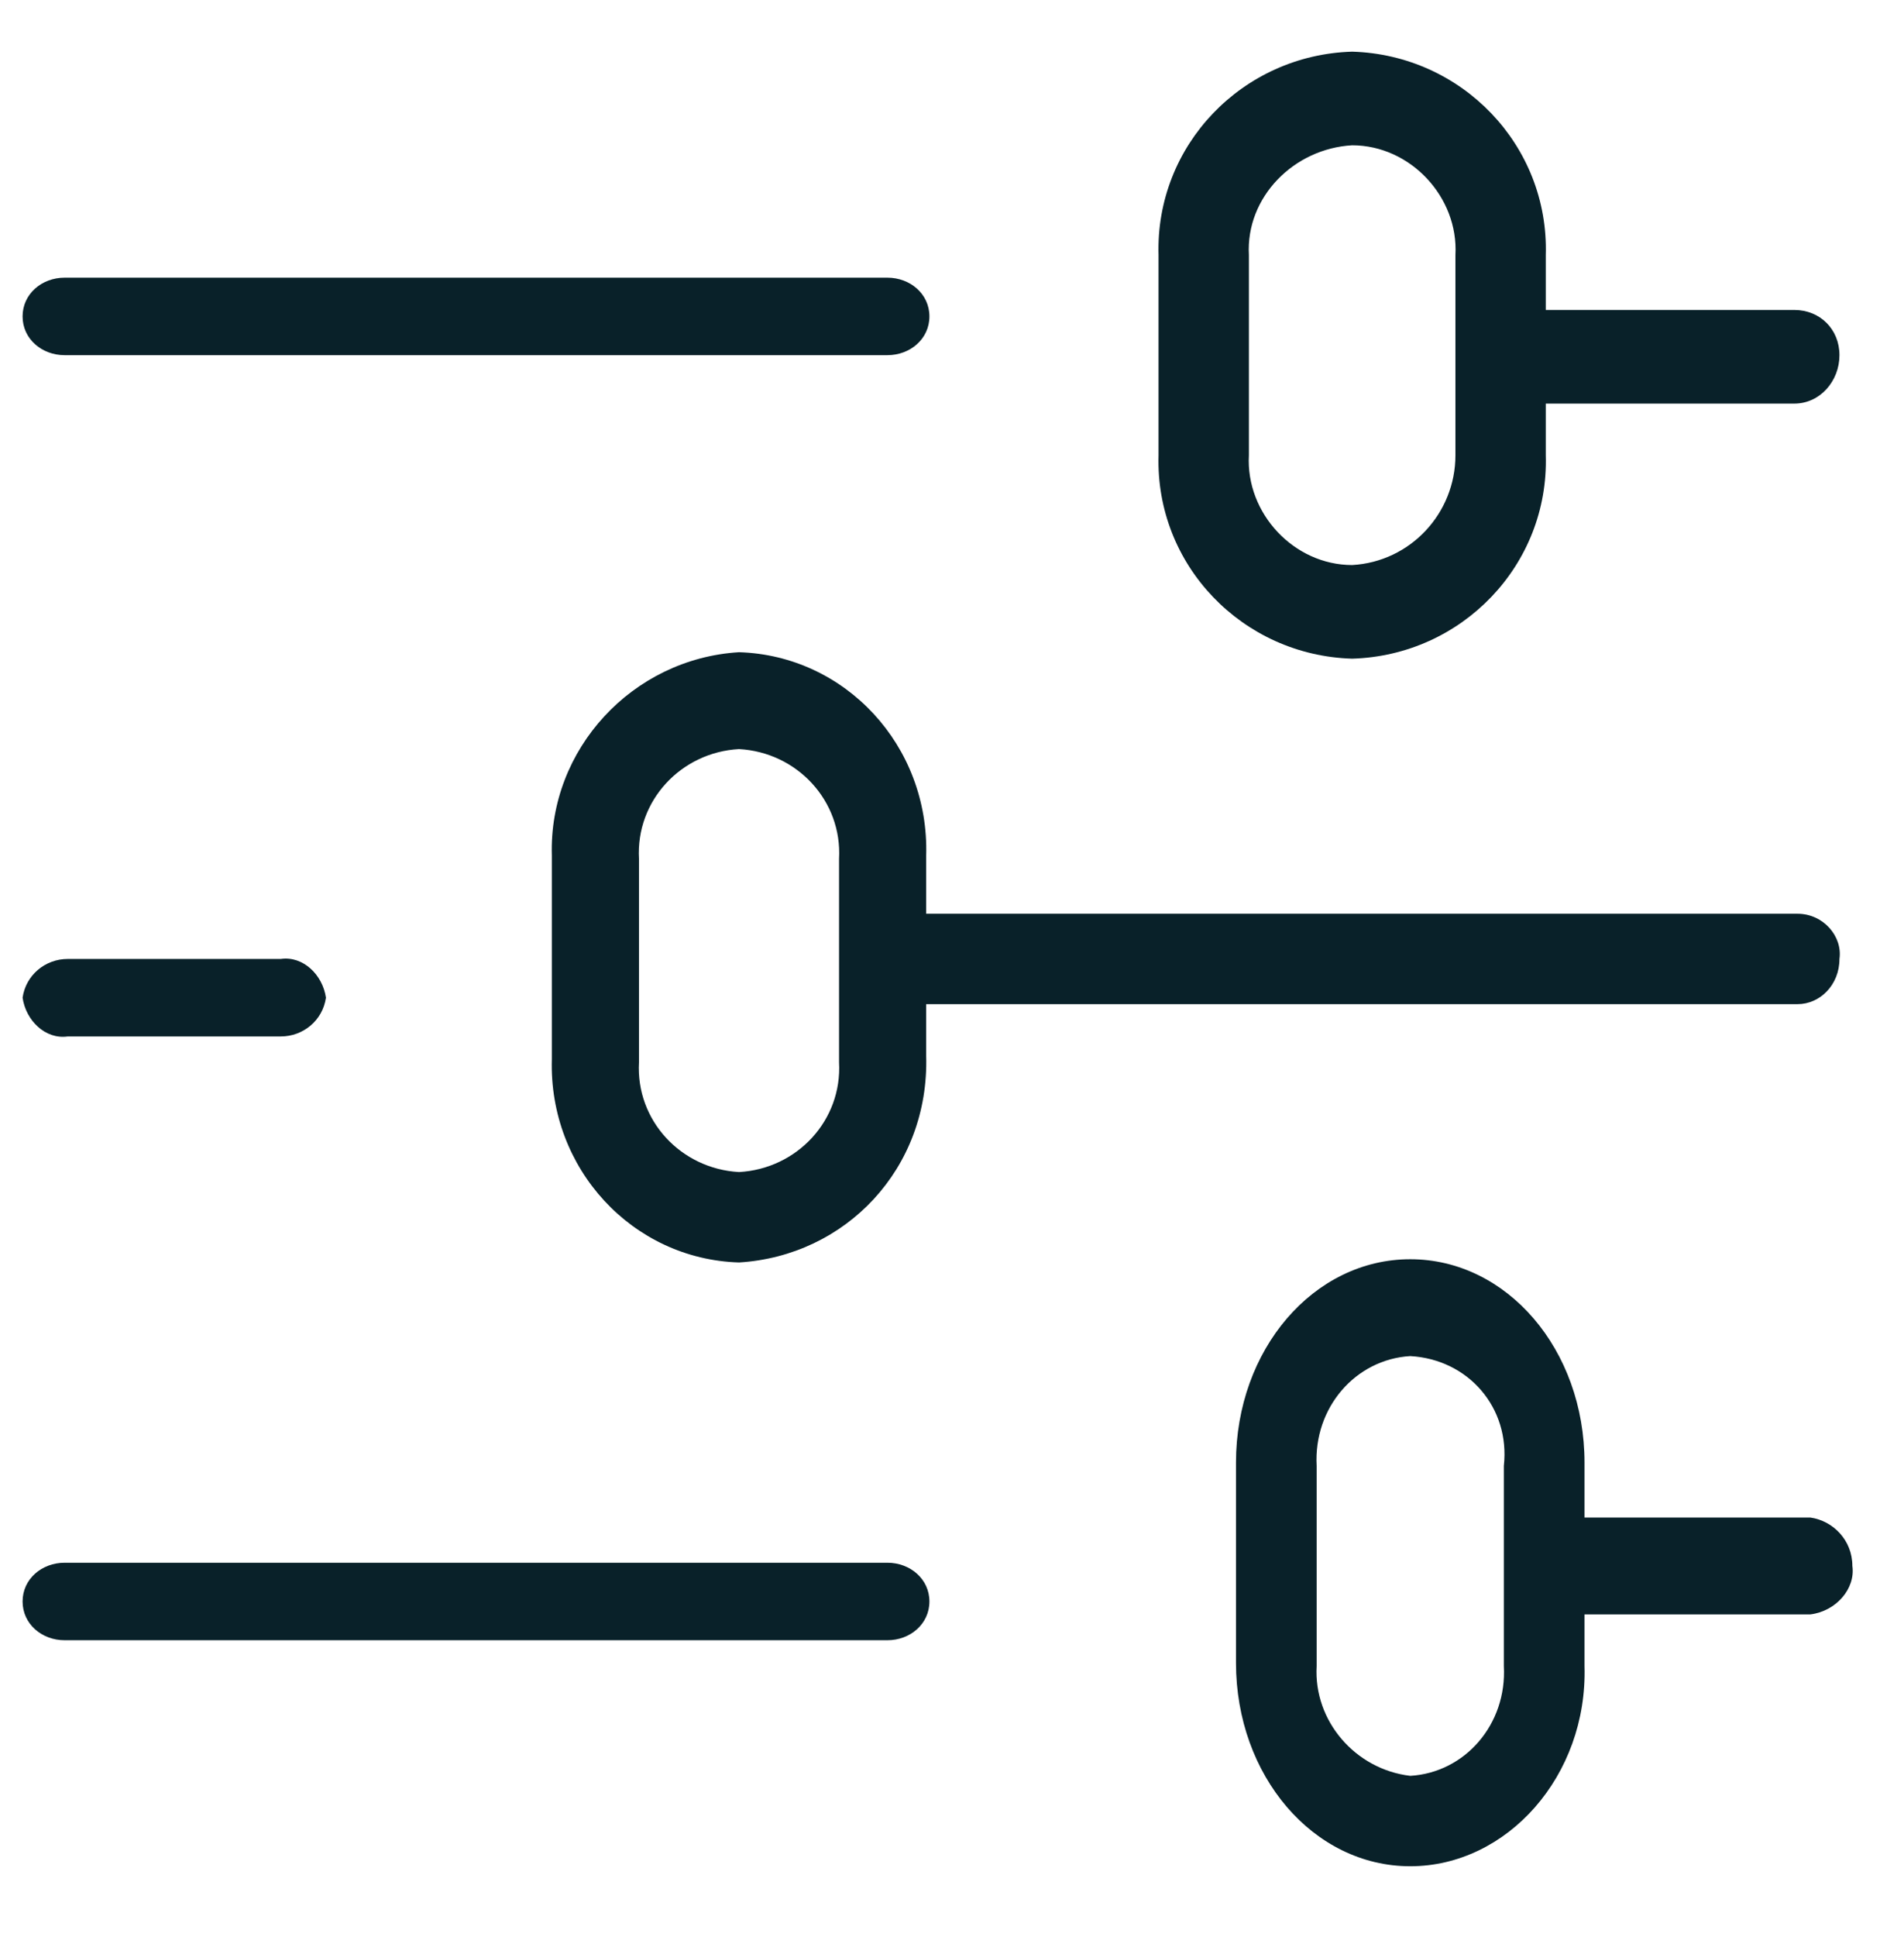
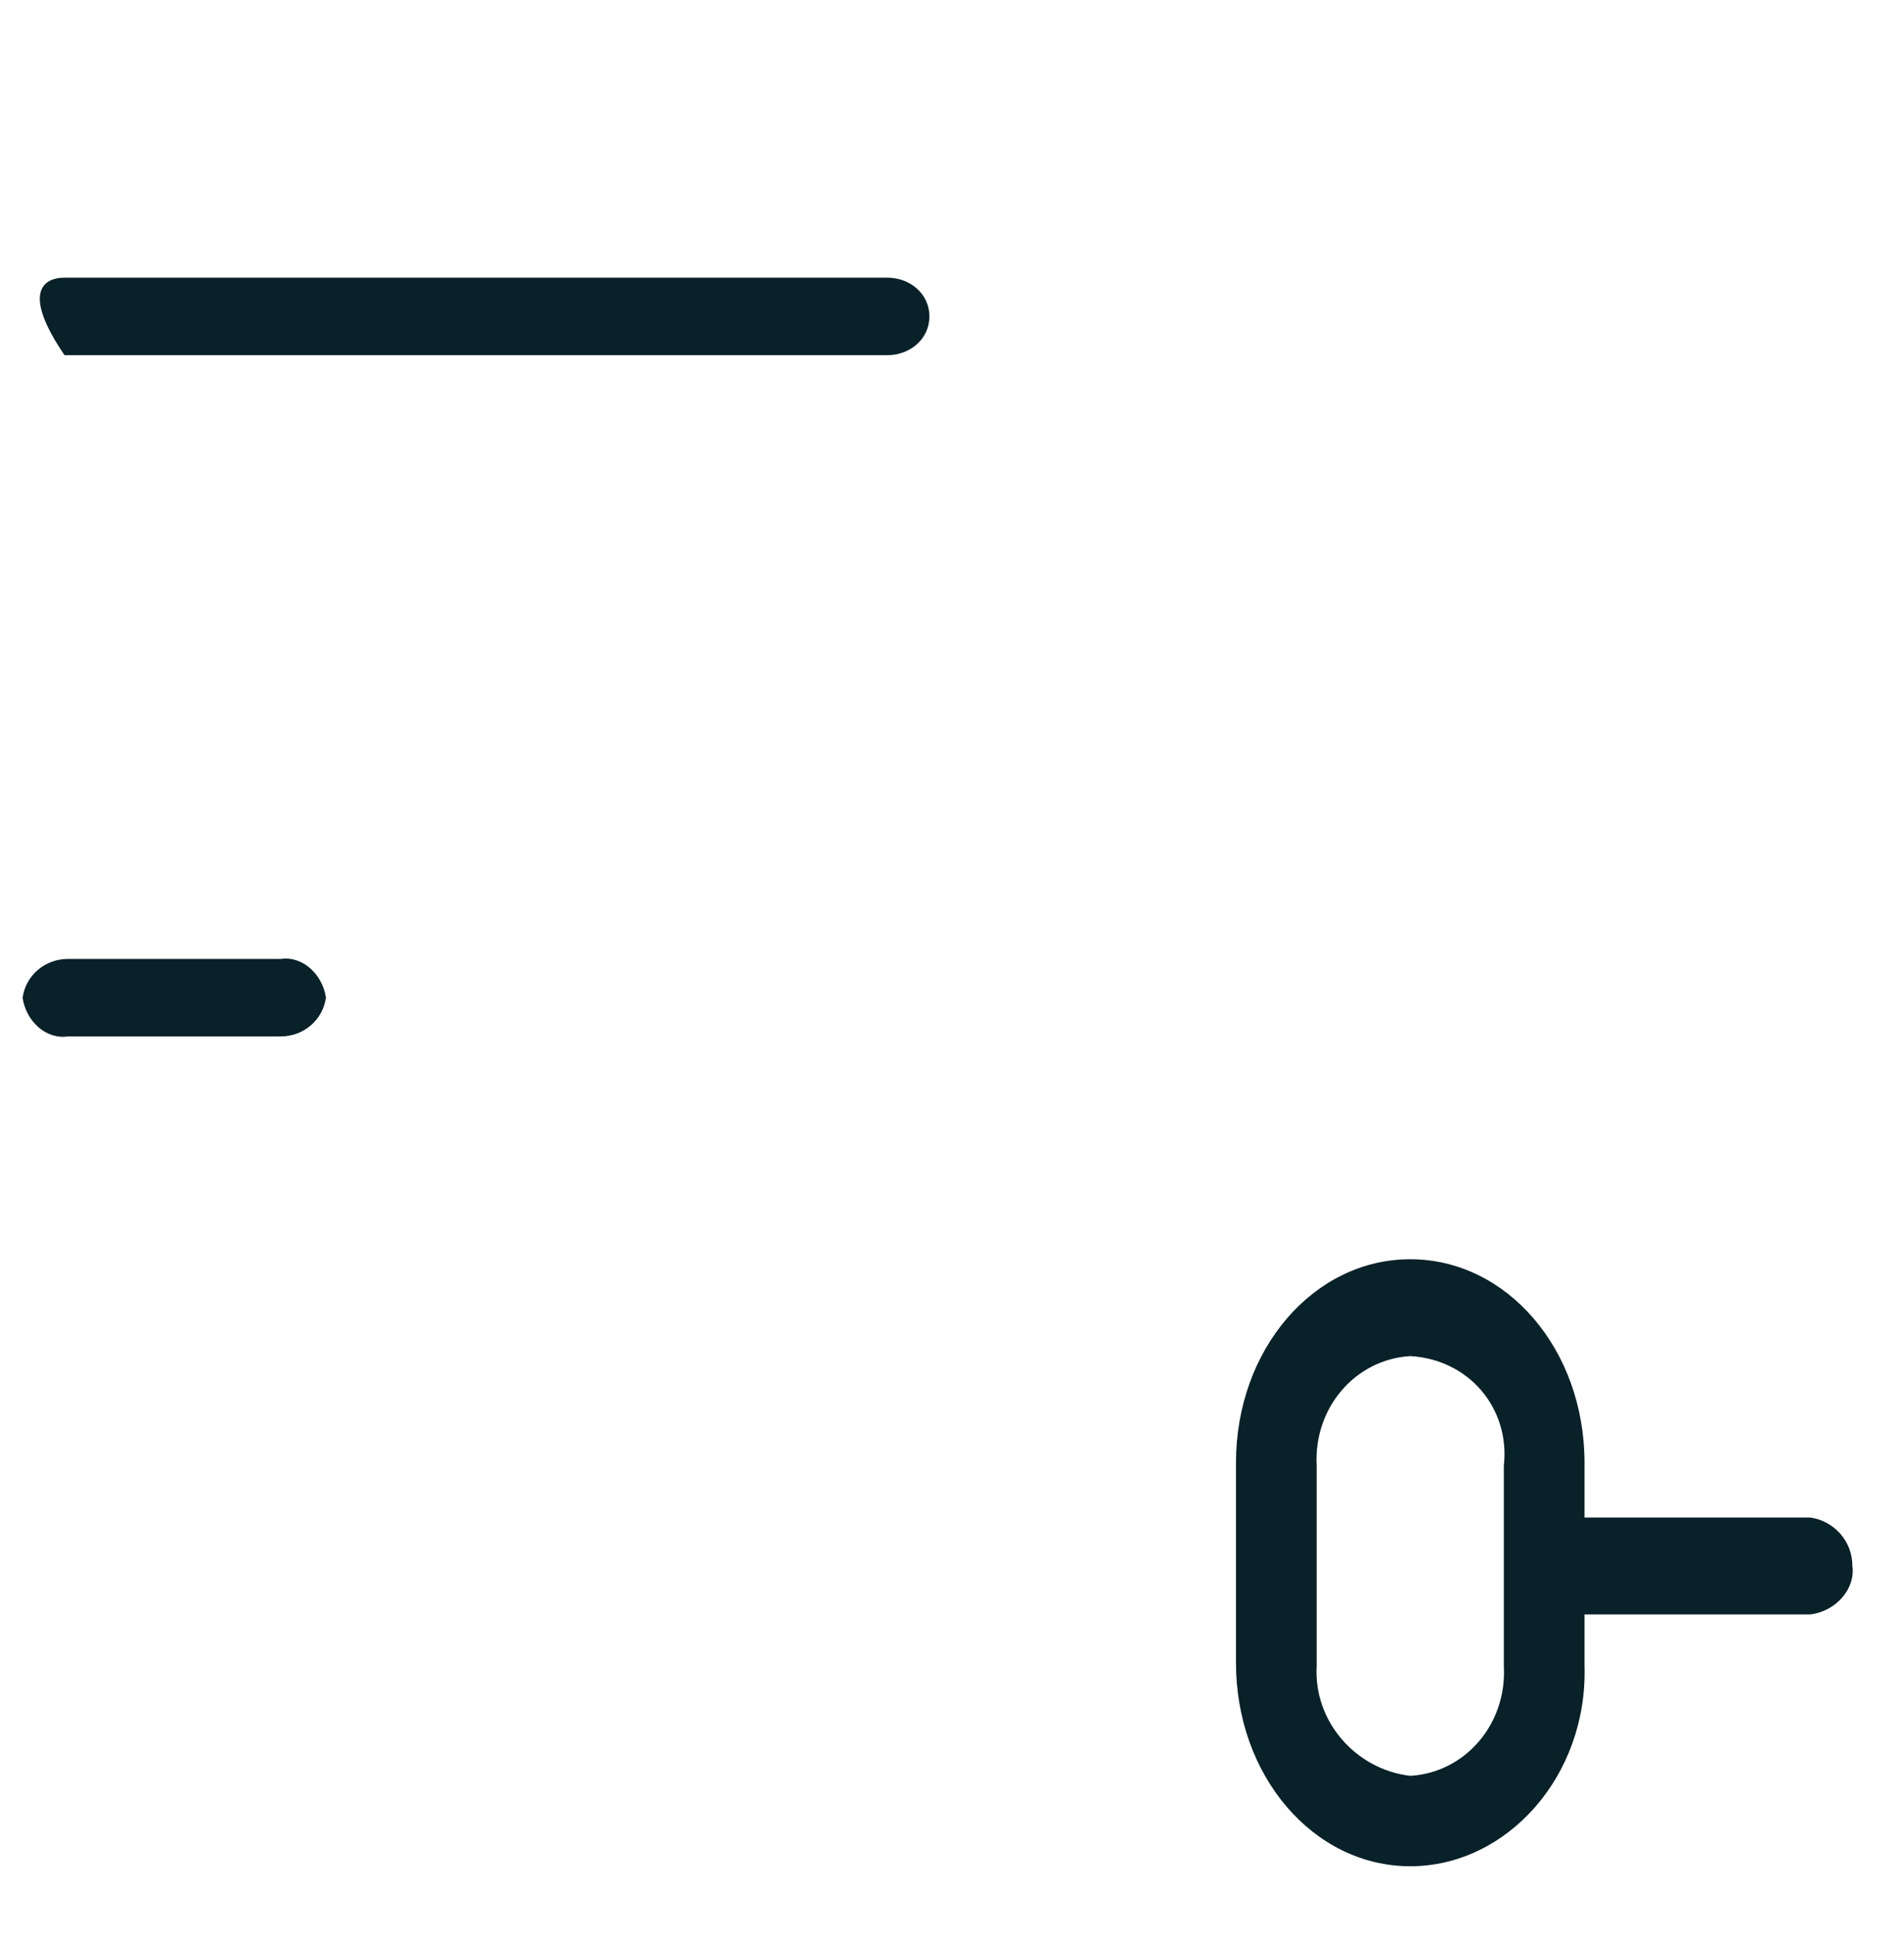
<svg xmlns="http://www.w3.org/2000/svg" width="59" height="60" viewBox="0 0 59 60" fill="none">
-   <path d="M2 11C1.3 11 0.7 10.5 0.7 9.8C0.7 9.1 1.3 8.6 2 8.6H27.5C28.2 8.6 28.8 9.1 28.8 9.8C28.8 10.5 28.2 11 27.5 11H2Z" fill="#092129" />
-   <path d="M55.6 9.6H47.9V7.9C48 4.5 45.3 1.7 41.9 1.6C38.5 1.7 35.8 4.5 35.9 7.9V14.1C35.8 17.5 38.5 20.3 41.9 20.4C45.3 20.3 48 17.5 47.9 14.1V12.5H55.6C56.4 12.5 57 11.8 57 11C57 10.2 56.4 9.6 55.6 9.6ZM45.1 14.1C45.1 15.9 43.7 17.4 41.9 17.5C40.1 17.5 38.6 15.9 38.7 14.1V7.9C38.6 6.1 40.1 4.6 41.9 4.5C43.7 4.5 45.2 6.1 45.1 7.9V14.1Z" fill="#092129" />
-   <path d="M2 50.8C1.3 50.8 0.7 50.3 0.7 49.6C0.7 48.9 1.3 48.4 2 48.4H27.5C28.2 48.4 28.8 48.9 28.8 49.6C28.8 50.3 28.2 50.8 27.5 50.8H2Z" fill="#092129" />
+   <path d="M2 11C0.7 9.1 1.3 8.6 2 8.6H27.5C28.2 8.6 28.8 9.1 28.8 9.8C28.8 10.5 28.2 11 27.5 11H2Z" fill="#092129" />
  <path d="M2.1 32.1C1.4 32.2 0.8 31.6 0.7 30.9C0.8 30.2 1.4 29.7 2.1 29.7H8.7C9.4 29.6 10 30.2 10.1 30.9C10 31.6 9.4 32.1 8.7 32.1H2.1Z" fill="#092129" />
-   <path d="M22.9 23.2C21.1 23.3 19.7 24.8 19.8 26.6V32.9C19.7 34.7 21.1 36.2 22.9 36.3C24.7 36.2 26.1 34.7 26 32.9V26.6C26.1 24.8 24.7 23.3 22.9 23.2ZM22.9 39.1C19.6 39 17 36.2 17.1 32.8V26.5C17 23.2 19.6 20.4 22.9 20.2C26.2 20.3 28.8 23.1 28.7 26.5V28.3H55.7C56.5 28.3 57.1 29 57 29.7C57 30.5 56.4 31.1 55.7 31.1H28.7V32.7C28.8 36.2 26.2 38.9 22.9 39.1Z" fill="#092129" />
  <path d="M43.7 42C42 42.1 40.7 43.6 40.8 45.4V51.6C40.7 53.3 42 54.8 43.7 55C45.4 54.9 46.7 53.4 46.6 51.6V45.4C46.8 43.6 45.5 42.1 43.7 42ZM43.7 57.8C40.7 57.8 38.3 55 38.3 51.5V45.3C38.3 41.8 40.7 39 43.7 39C46.7 39 49.1 41.8 49.1 45.3V47H56.1C56.8 47.1 57.4 47.7 57.4 48.5C57.5 49.2 56.9 49.9 56.1 50H49.1V51.6C49.2 55 46.7 57.8 43.7 57.8Z" fill="#092129" />
</svg>